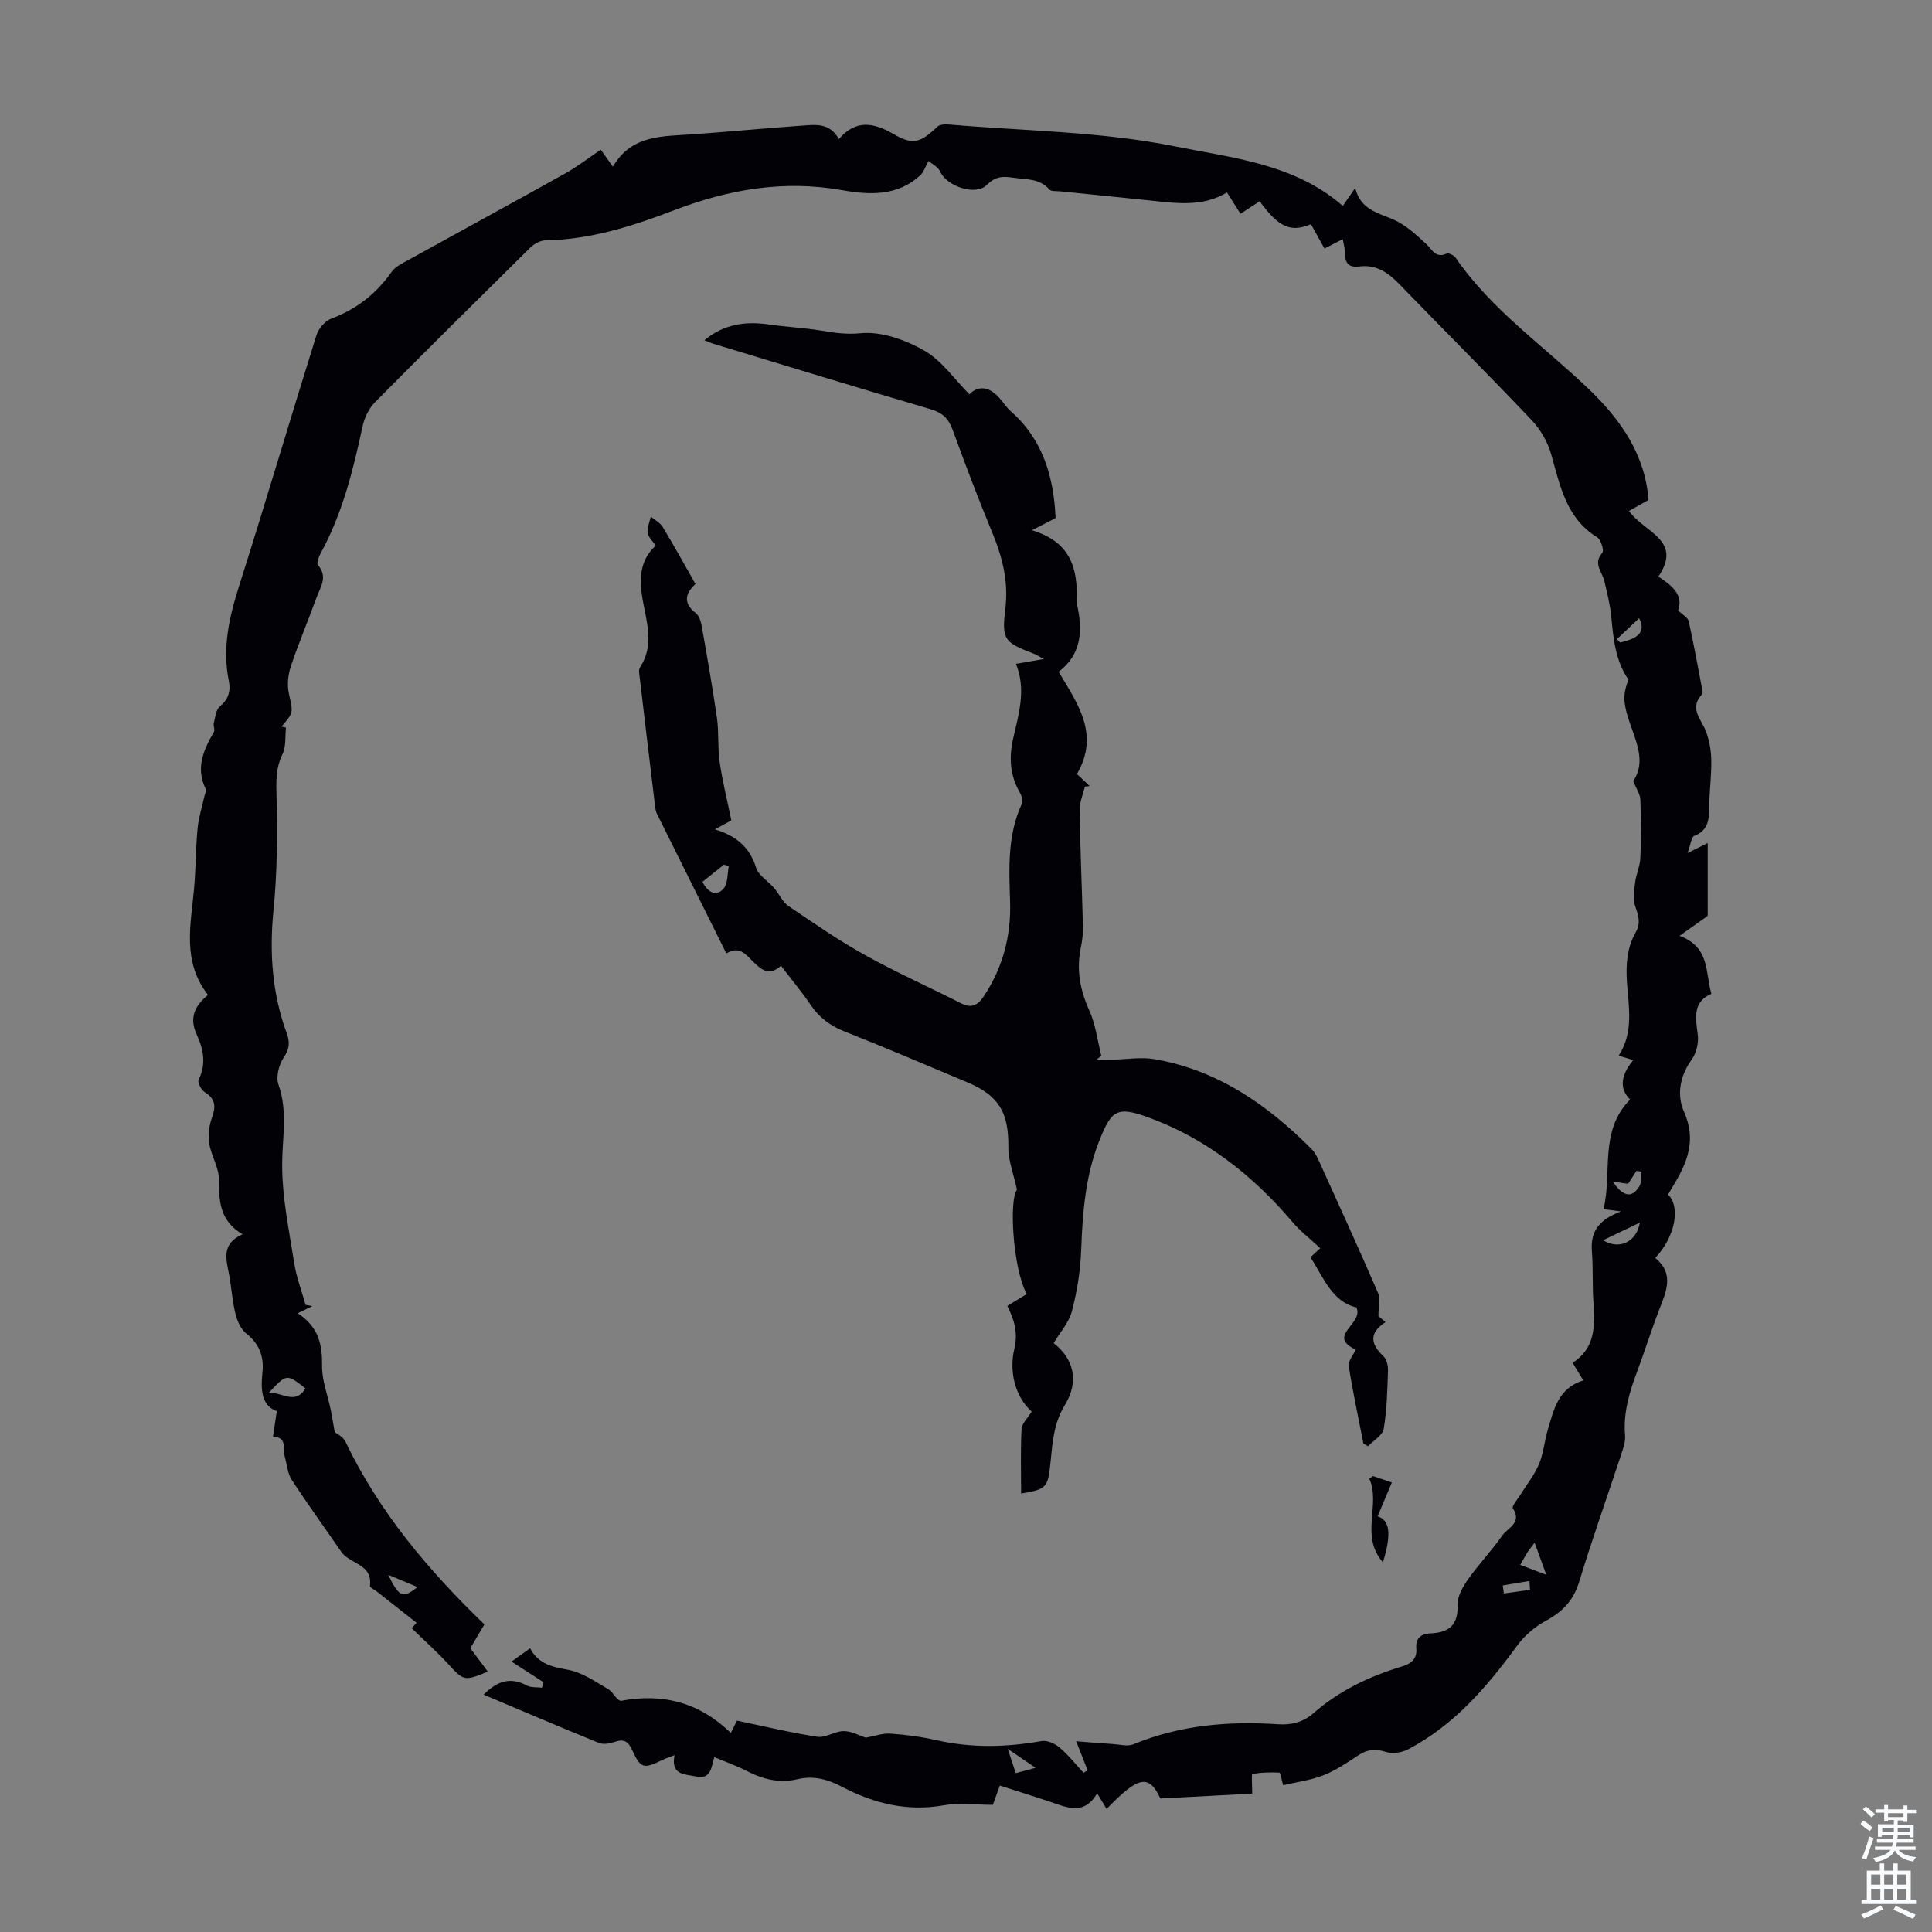
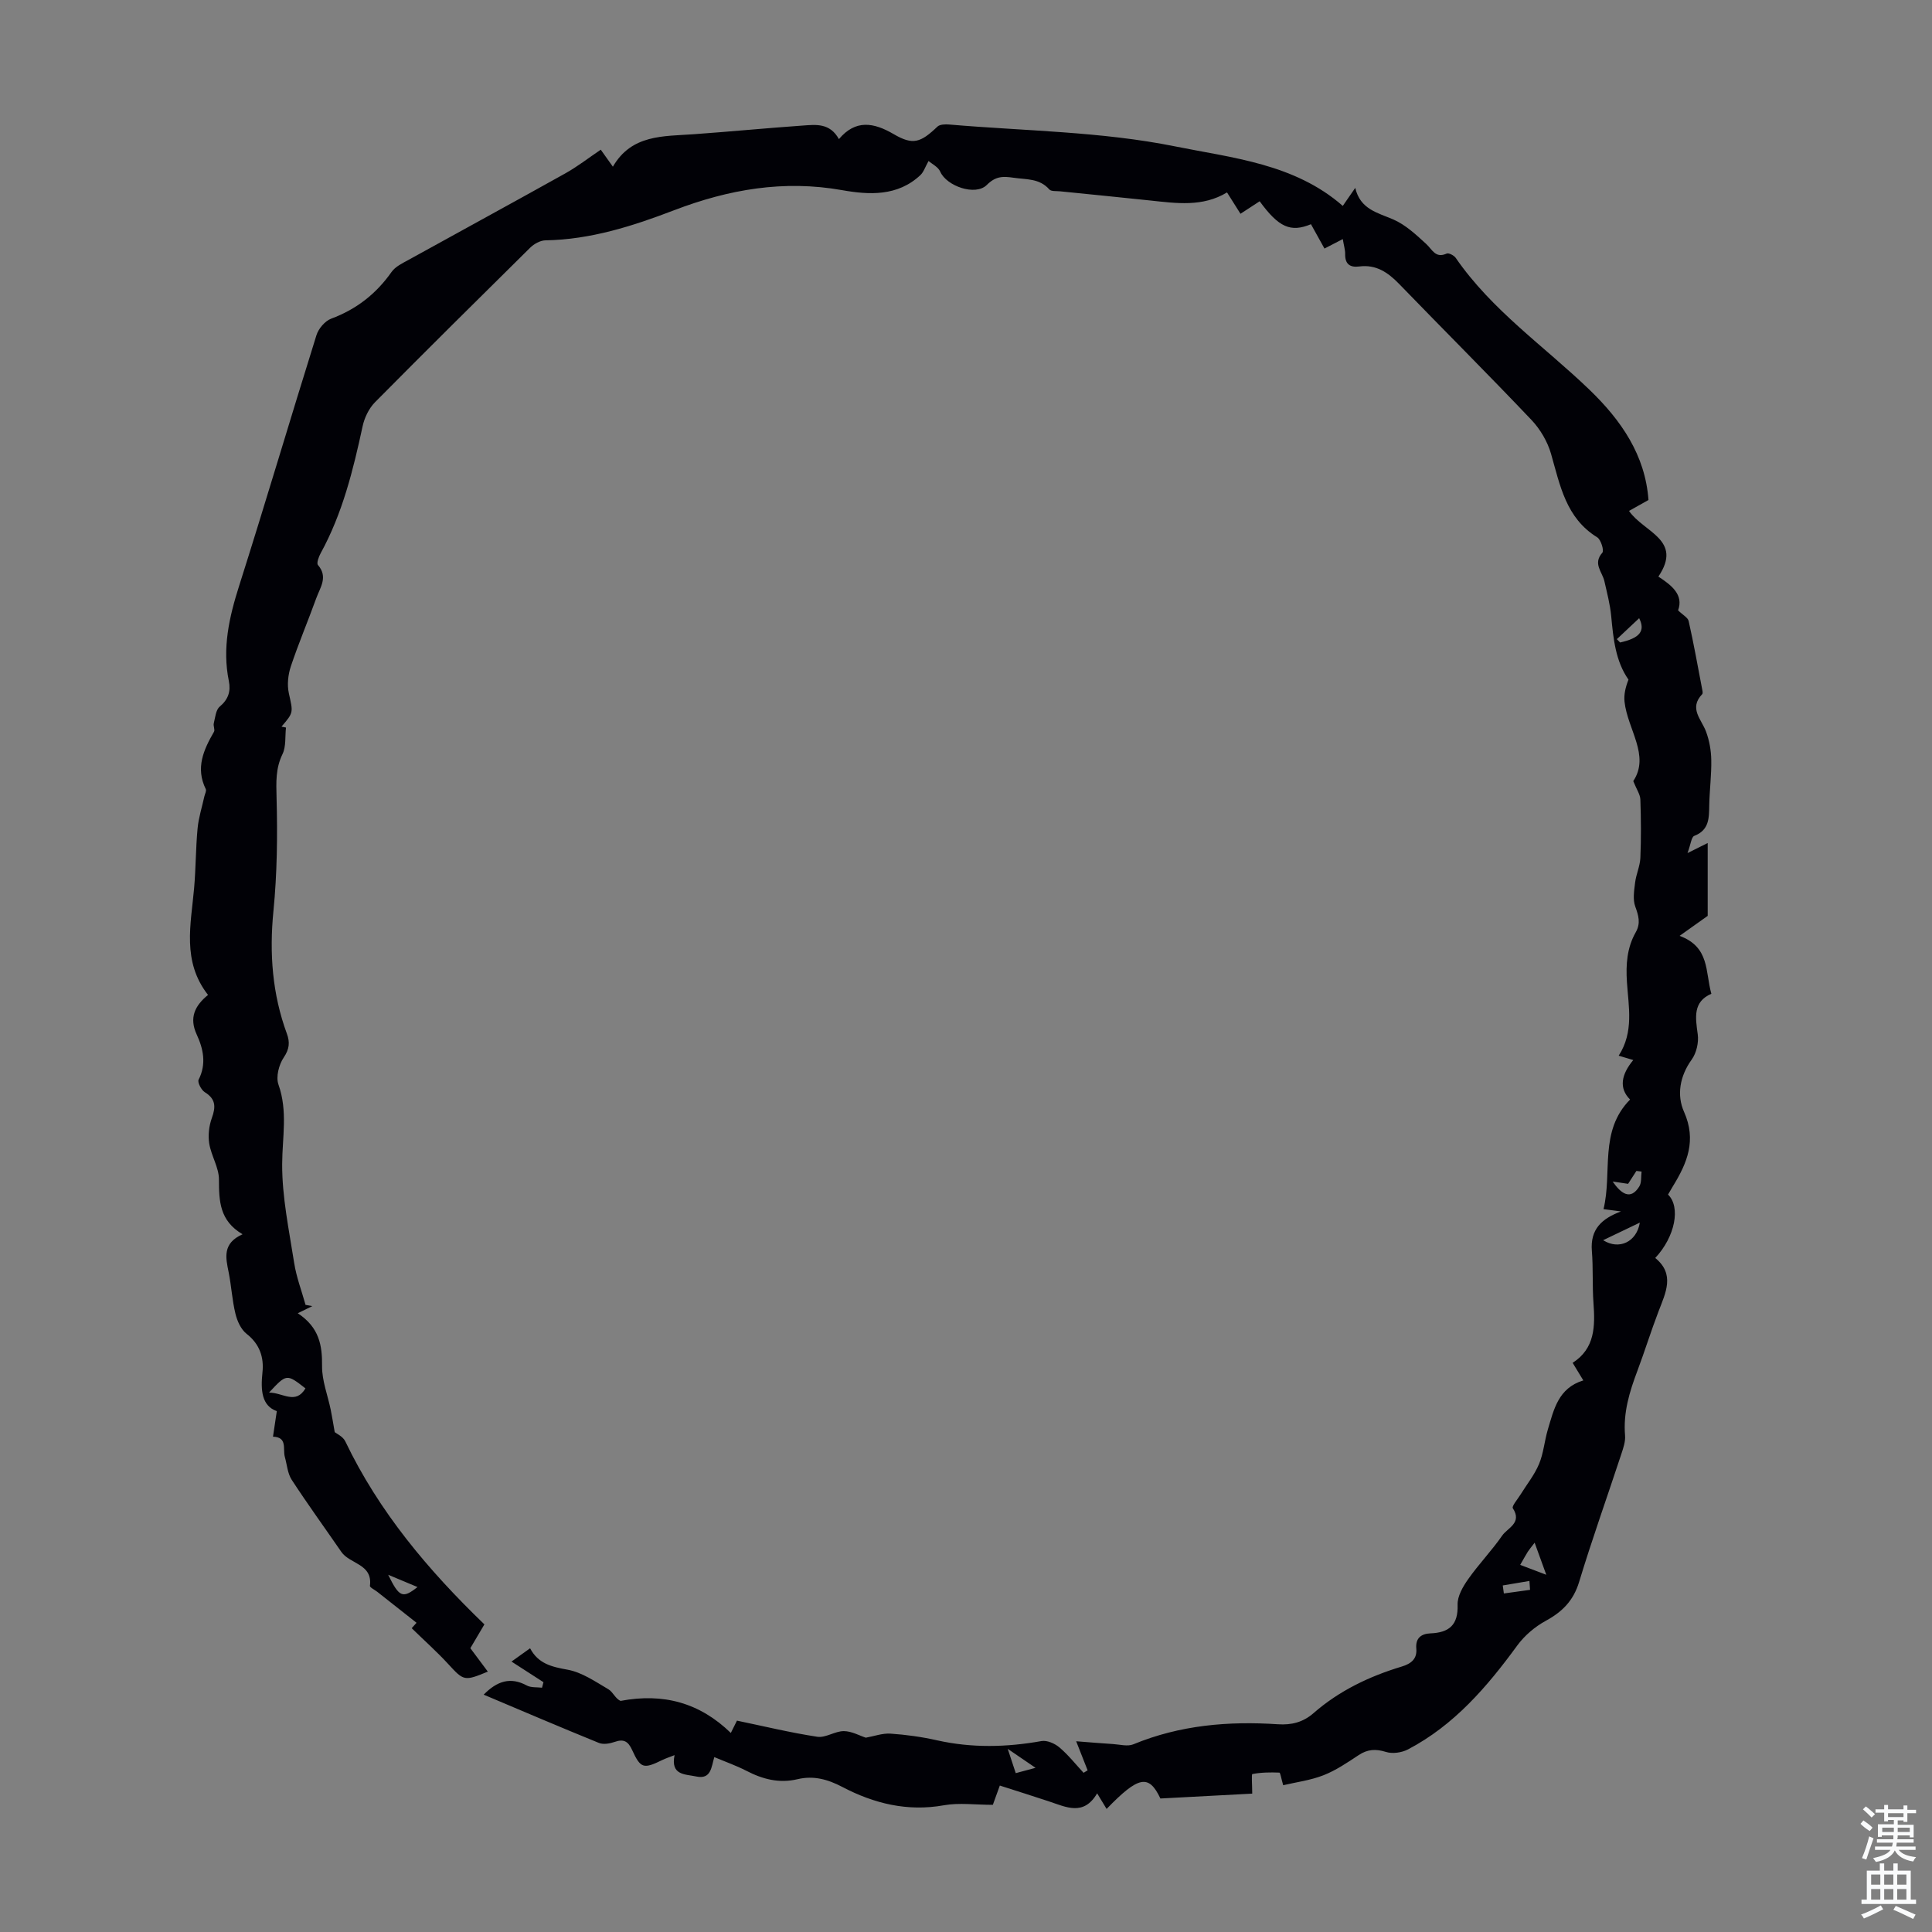
<svg xmlns="http://www.w3.org/2000/svg" enable-background="new 0 0 400 400" viewBox="0 0 400 400">
  <rect x="0" y="0" width="400" height="400" fill="#808080" stroke="none" />
  <g fill="#010106">
    <path d="m229.11 374.52c-.64-1.05-1.15-1.89-1.96-3.23-2.79 4.77-6.42 2.84-10 1.66-3.29-1.09-6.59-2.13-10.15-3.27-.57 1.58-1.12 3.08-1.44 3.99-3.63 0-6.97-.47-10.12.09-7.57 1.36-14.5-.36-21.04-3.79-3.05-1.6-5.99-2.39-9.26-1.61-3.83.91-7.24.01-10.62-1.74-2.08-1.07-4.3-1.85-6.63-2.83-.62 2.03-.63 4.68-3.75 4.01-2.27-.49-5.34-.2-4.48-4.42-1.11.44-1.83.67-2.49.99-3.93 1.92-4.53 1.81-6.3-2.06-.81-1.78-1.73-2.33-3.6-1.67-1.01.35-2.36.59-3.28.21-7.94-3.23-15.83-6.6-23.85-9.99 2.78-2.82 5.53-3.73 8.92-1.9.88.48 2.1.33 3.16.46.1-.38.2-.76.3-1.14-2.1-1.36-4.21-2.71-6.62-4.27 1.36-.97 2.49-1.77 3.85-2.75 1.69 3.2 4.47 3.84 7.74 4.43 2.98.53 5.77 2.47 8.48 4.06.96.57 1.44 1.97 2.52 2.4 8.86-1.67 16.37.38 22.82 6.64.46-.93.94-1.88 1.27-2.55 5.64 1.17 11.1 2.5 16.64 3.34 1.73.26 3.66-1.18 5.49-1.17 1.63.01 3.25.94 4.55 1.36 1.71-.3 3.43-.95 5.11-.84 3.23.22 6.47.67 9.62 1.38 7.22 1.62 14.39 1.45 21.63.16 1.15-.21 2.77.5 3.73 1.32 1.83 1.55 3.35 3.48 4.99 5.25l.84-.51c-.69-1.75-1.38-3.5-2.37-6.02 2.77.21 5.21.43 7.65.58 1.4.09 3 .54 4.19.05 9.64-3.98 19.67-4.83 29.92-4.15 2.82.19 5.22-.41 7.39-2.31 5.3-4.63 11.54-7.61 18.23-9.63 1.96-.59 3.23-1.58 3.04-3.73-.2-2.23 1.08-3.07 2.94-3.15 3.85-.16 5.75-1.72 5.61-5.92-.06-1.77 1.11-3.78 2.21-5.33 2.19-3.11 4.86-5.87 7.02-8.99 1.11-1.6 4.19-2.61 2.21-5.66-.27-.42.97-1.85 1.55-2.78 1.31-2.12 2.92-4.11 3.87-6.38.94-2.24 1.12-4.78 1.82-7.13 1.25-4.16 2.16-8.6 7.35-10.18-.83-1.36-1.45-2.38-2.21-3.64 4.65-2.99 4.66-7.6 4.31-12.42-.26-3.57-.04-7.17-.33-10.73-.37-4.52 2.04-6.7 6.03-8.2-1-.13-1.99-.26-3.62-.47 1.86-7.6-.97-16.14 5.5-22.69-2.36-2.36-1.83-5.17.66-8.18-.93-.28-1.84-.55-3.02-.9 3.18-4.92 2.04-10.16 1.71-15.21-.24-3.69 0-7.13 1.82-10.34 1.07-1.88.58-3.46-.1-5.34-.53-1.46-.23-3.3-.03-4.94.21-1.73 1.01-3.4 1.09-5.12.17-4.02.14-8.06 0-12.09-.04-1.06-.78-2.09-1.47-3.81 3.52-5.32-1.19-10.7-1.81-16.45-.16-1.49.22-3.04.82-4.56-2.68-3.82-3.14-8.47-3.58-13.17-.23-2.43-.87-4.82-1.41-7.22-.43-1.92-2.44-3.62-.42-5.89.39-.44-.29-2.7-1.06-3.18-6.5-4.01-7.69-10.76-9.57-17.31-.73-2.53-2.24-5.09-4.06-7.01-9.02-9.5-18.29-18.75-27.4-28.16-2.3-2.37-4.76-4.05-8.23-3.6-1.92.25-2.97-.48-2.93-2.57.02-.85-.26-1.71-.49-3.1-1.36.71-2.42 1.25-3.79 1.96-.89-1.61-1.85-3.33-2.8-5.04-4.21 1.75-6.68.65-10.62-4.75-1.25.82-2.52 1.64-3.97 2.59-.93-1.48-1.8-2.86-2.79-4.42-5.03 3.05-10.47 2.25-15.9 1.67-6.22-.67-12.44-1.26-18.66-1.9-.76-.08-1.84.05-2.23-.39-2.04-2.32-4.74-2.03-7.39-2.42-2.24-.33-3.73-.33-5.55 1.49-2.35 2.35-8.35.24-9.65-2.76-.42-.97-1.69-1.57-2.41-2.2-.72 1.27-1.02 2.3-1.7 2.93-4.71 4.42-10.62 4.1-16.19 3.11-12.11-2.15-23.48-.17-34.8 4.16-8.54 3.27-17.3 6.08-26.64 6.23-1.07.02-2.36.74-3.16 1.53-10.77 10.64-21.51 21.27-32.13 32-1.25 1.27-2.17 3.18-2.55 4.94-1.96 9.09-4.17 18.07-8.69 26.31-.4.73-.89 2.06-.56 2.44 2.15 2.48.44 4.67-.35 6.87-1.71 4.73-3.68 9.37-5.27 14.13-.57 1.72-.79 3.8-.41 5.54.87 3.99 1.06 3.94-1.52 6.92.31.06.62.13.93.19-.21 1.85.04 3.93-.72 5.5-1.45 2.98-1.31 5.84-1.23 9.04.21 7.81.12 15.69-.65 23.46-.86 8.75-.24 17.16 2.79 25.4.64 1.74.53 3.17-.66 4.92-1 1.48-1.65 4.01-1.09 5.59 1.96 5.52.79 10.94.77 16.48-.03 6.83 1.43 13.69 2.49 20.49.46 2.93 1.55 5.77 2.35 8.65.47.09.94.17 1.4.26-.87.43-1.75.85-3.01 1.47 4.44 2.94 5.08 6.63 5.03 10.95-.03 3.02 1.18 6.04 1.8 9.07.28 1.36.49 2.74.82 4.6.34.29 1.7.89 2.19 1.91 6.96 14.55 17.13 26.64 28.8 37.89-.97 1.64-1.91 3.23-2.91 4.93 1.21 1.63 2.41 3.23 3.62 4.85-4.89 2.03-5 1.91-8.19-1.56-2.33-2.54-4.91-4.83-7.57-7.43.11-.12.47-.53 1-1.12-2.72-2.15-5.43-4.28-8.14-6.42-.53-.42-1.55-.89-1.51-1.23.6-4.57-4.19-4.5-5.92-7.03-3.43-4.98-6.98-9.87-10.28-14.93-.86-1.33-.97-3.14-1.42-4.74-.45-1.61.6-4.09-2.45-4.18.23-1.54.46-3.09.79-5.29-3.15-1.11-3.36-4.34-2.97-8.03.33-3.13-.58-5.86-3.29-7.98-1.16-.91-1.94-2.64-2.3-4.14-.69-2.81-.84-5.75-1.41-8.6-.62-3.04-1.32-5.99 2.88-7.87-4.79-2.81-4.88-6.91-4.89-11.34 0-2.48-1.6-4.91-2.01-7.44-.27-1.7-.05-3.66.54-5.29.84-2.31.82-3.94-1.47-5.35-.72-.45-1.54-2.04-1.27-2.58 1.66-3.27.97-6.4-.4-9.37-1.59-3.45-.39-5.95 2.35-8.18-5.44-6.95-3.54-14.59-2.88-22.12.36-4.12.33-8.27.72-12.38.21-2.22.92-4.4 1.4-6.6.11-.51.48-1.15.29-1.52-2.15-4.37-.46-8.12 1.7-11.86.25-.43-.17-1.19-.04-1.74.3-1.21.41-2.78 1.23-3.47 1.78-1.5 2.32-3.17 1.89-5.3-1.39-6.8.06-13.21 2.13-19.71 5.48-17.25 10.6-34.62 16.01-51.9.42-1.35 1.76-2.93 3.04-3.41 5.24-1.95 9.32-5.14 12.52-9.69.77-1.09 2.22-1.78 3.46-2.46 10.79-5.97 21.66-11.88 32.46-17.91 2.53-1.41 4.84-3.21 7.38-4.93.82 1.16 1.58 2.22 2.51 3.52 3.88-6.7 10.45-6.27 16.74-6.72 7.55-.54 15.08-1.27 22.63-1.8 2.68-.19 5.56-.56 7.43 2.81 3.45-4.1 7.2-3.45 11.34-1.03 3.97 2.32 5.55 1.79 9.05-1.55.5-.48 1.63-.51 2.45-.44 15.6 1.34 31.46 1.44 46.72 4.52 11.87 2.4 24.75 3.57 34.76 12.33.83-1.2 1.52-2.19 2.58-3.73 1.04 4.45 4.6 5.12 7.88 6.54 2.53 1.1 4.72 3.15 6.8 5.06 1.28 1.17 1.91 3.05 4.25 2 .42-.19 1.52.38 1.87.89 7.48 10.86 18.33 18.3 27.66 27.27 6.64 6.39 11.58 13.59 12.25 22.86-1.39.78-2.63 1.47-4.03 2.26 3.05 4.44 11.23 5.96 6.08 13.6 2.75 1.79 5.26 3.77 4.08 6.99.98.96 2.03 1.49 2.19 2.22 1.03 4.58 1.86 9.2 2.74 13.82.08.44.27 1.09.06 1.31-2.81 2.95-.14 5.2.8 7.76.68 1.84 1.05 3.89 1.08 5.85.06 3.13-.36 6.26-.42 9.39-.05 2.64.02 5.13-3.1 6.34-.61.24-.72 1.75-1.4 3.56 1.94-.96 2.95-1.47 4.18-2.08v15.08c-1.92 1.37-3.51 2.5-5.82 4.14 6.29 2.32 5.29 7.43 6.58 11.99-3.86 1.67-3.3 4.91-2.82 8.41.23 1.67-.27 3.85-1.25 5.21-2.48 3.44-3.13 7.37-1.59 10.82 2.63 5.91.65 10.61-2.31 15.42-.35.57-.67 1.15-1 1.71 2.65 2.58 1.48 8.72-2.65 13.13 4.12 3.36 2.17 7.17.68 11.06-1.56 4.07-2.85 8.24-4.38 12.32-1.63 4.32-2.95 8.64-2.55 13.37.11 1.27-.38 2.64-.79 3.9-2.9 8.81-6.03 17.55-8.72 26.42-1.18 3.88-3.47 6.18-6.9 8.05-2.24 1.22-4.39 3.04-5.89 5.09-6.26 8.57-13.07 16.52-22.65 21.54-1.29.67-3.21.95-4.55.52-2.14-.67-3.81-.56-5.66.66-2.33 1.54-4.69 3.15-7.26 4.16-2.7 1.06-5.67 1.44-8.36 2.07-.42-1.43-.58-2.6-.79-2.61-1.87-.07-3.77-.06-5.59.3-.22.04-.03 2.23-.03 4.05-5.85.31-12.46.66-19.01 1.01-2.4-5.07-4.52-4.68-11.14 2.16zm-173.41-86.2c2.87 0 5.5 2.57 7.54-.87-3.9-3.04-3.9-3.04-7.54.87zm283.81-35.19c-2.72 1.3-5.02 2.4-7.6 3.64 3.3 2.08 6.94.37 7.6-3.64zm-2.43-8.03c-1.41-.21-2.31-.34-3.2-.48 1.73 2.5 3.69 3.98 5.52 1.02.5-.81.33-2.04.47-3.08-.36-.04-.71-.08-1.07-.13-.65 1.01-1.3 2.02-1.72 2.67zm-22.34 78.89c1.7.65 3.1 1.18 5.4 2.05-.99-2.73-1.62-4.46-2.41-6.64-.76 1-1.12 1.41-1.41 1.86-.41.65-.77 1.33-1.58 2.73zm20.01-191.66c.22.23.44.46.67.69 4.02-.89 5.3-2.34 3.95-5.03-1.6 1.5-3.11 2.92-4.62 4.34zm-248.31 196.25c-2.01-.84-3.82-1.6-6.07-2.54 2.28 4.67 3 4.97 6.07 2.54zm230.34.58c-.04-.61-.09-1.22-.13-1.84-1.84.31-3.68.62-5.52.93.08.55.16 1.1.23 1.66 1.82-.24 3.62-.5 5.42-.75zm-102.38 36.85c-2.13-1.46-3.65-2.49-5.76-3.93.69 2.08 1.15 3.49 1.66 5.03 1.38-.37 2.43-.65 4.1-1.1z" />
-     <path d="m145.84 70.45c3.96-3.32 8.43-3.98 13.29-3.28 3.64.53 7.34.69 10.97 1.29 2.7.45 5.13.82 8.07.53 4.28-.42 9.28 1.36 13.18 3.59 3.65 2.09 6.28 5.97 9.36 9.07 1.64-1.79 4.03-1.77 6.2.74.81.93 1.49 2 2.4 2.8 6.68 5.89 8.86 13.67 9.24 22.07-1.2.62-2.53 1.3-4.9 2.52 8.22 2.49 9.49 8.12 9.26 14.57-.01.22-.01.45.04.67 1.26 5.39 1.04 10.42-3.77 14.07 3.95 6.66 8.56 12.89 3.8 21.16.6.57 1.6 1.53 2.61 2.49-.32.04-.65.08-.97.12-.39 1.62-1.13 3.25-1.1 4.87.13 8.05.49 16.1.69 24.15.04 1.44-.15 2.91-.44 4.33-.94 4.57-.16 8.77 1.77 13.03 1.31 2.89 1.68 6.21 2.47 9.34-.32.27-.64.53-.97.8 1.16 0 2.31.02 3.47 0 2.83-.05 5.73-.57 8.47-.1 13.09 2.24 23.45 9.45 32.6 18.65.68.69 1.14 1.64 1.55 2.55 4.11 9.06 8.24 18.11 12.19 27.23.51 1.17.07 2.76.07 4.79-.05-.04.61.5 1.48 1.22-3.52 2.29-3.09 4.56-.45 7.07.68.65.99 2 .95 3.01-.14 4.03-.22 8.09-.89 12.04-.23 1.34-2.12 2.41-3.25 3.6-.32-.19-.63-.38-.95-.57-1.04-5.34-2.19-10.67-3.04-16.05-.16-.98.88-2.15 1.45-3.39-6.18-2.9 1.77-5.34.13-8.75-4.96-1.14-6.76-6.06-9.49-10.39.68-.62 1.3-1.2 2-1.84-.22-.21-.44-.41-.65-.62-1.68-1.57-3.54-3-5.02-4.75-8.24-9.7-17.98-17.41-30-21.77-6.42-2.33-7.57-1.45-10.08 4.91-2.89 7.31-3.45 14.95-3.74 22.71-.16 4.21-.85 8.47-1.91 12.54-.62 2.35-2.47 4.38-3.79 6.61 4.06 3.12 5.39 7.8 2.35 12.77-2.27 3.7-2.56 7.55-2.95 11.52-.56 5.67-.78 5.95-6.13 6.85 0-4.42-.14-8.89.09-13.34.06-1.16 1.27-2.26 2.09-3.62-3.55-3.24-4.64-8.45-3.61-12.85.84-3.62.03-6.04-1.42-9.04 1.41-.86 2.71-1.66 4.01-2.45-2.92-5.45-3.66-19.63-2.02-21.6-.74-3.46-1.81-6.11-1.78-8.75.08-7.22-1.91-10.73-8.52-13.5-8.45-3.54-16.88-7.15-25.4-10.52-2.93-1.16-5.19-2.82-6.96-5.42-1.87-2.76-4.02-5.33-6.2-8.19-2.42 2.22-4.03.86-5.73-.8-1.45-1.42-2.84-3.43-5.58-1.74-4.84-9.73-9.62-19.33-14.38-28.93-.19-.39-.28-.85-.34-1.29-1.09-9.01-2.17-18.01-3.23-27.02-.08-.65-.25-1.49.06-1.96 3.01-4.57 1.41-9.3.57-13.99-.76-4.26-.64-8.26 2.7-11.24-.66-.99-1.56-1.78-1.67-2.66-.13-1.08.41-2.24.65-3.36.84.71 1.93 1.27 2.47 2.16 2.32 3.82 4.47 7.75 6.78 11.8-2.21 2.02-2.54 4 .08 6.04.69.54 1.04 1.72 1.21 2.67 1.12 6.35 2.25 12.69 3.16 19.07.42 2.97.12 6.05.55 9.02.57 3.94 1.54 7.83 2.42 12.15-.59.32-1.69.92-3.41 1.85 4.49 1.36 7.24 3.74 8.55 7.97.53 1.71 2.8 2.88 4 4.53.89 1.15 1.56 2.61 2.69 3.38 5.18 3.5 10.33 7.08 15.79 10.11 6.51 3.62 13.34 6.66 19.98 10.04 2.4 1.22 3.66.11 4.88-1.78 3.76-5.83 5.44-12.23 5.24-19.12-.21-6.94-.61-13.87 2.44-20.44.28-.61-.08-1.72-.47-2.4-2.02-3.51-2.21-7.19-1.35-11.03 1.15-5.1 2.76-10.18.59-15.53 1.97-.34 3.59-.62 5.77-1-1.01-.54-1.51-.89-2.07-1.1-6.02-2.32-6.69-2.77-5.9-9.24.69-5.71-.6-10.75-2.72-15.88-2.91-7.02-5.6-14.13-8.2-21.27-.85-2.33-2.14-3.52-4.55-4.23-14.9-4.38-29.75-8.93-44.62-13.44-.74-.21-1.44-.53-2.21-.83zm-.41 112.13c1.24 2.39 2.97 3.04 4.39 1.37.91-1.08.75-3.07 1.07-4.64-.34-.1-.68-.2-1.01-.29-1.46 1.15-2.91 2.32-4.45 3.56z" />
-     <path d="m284.3 305.61c1.21.41 2.42.83 3.87 1.33-1.07 2.53-2.01 4.76-2.95 6.99 2.55.83 2.91 3.65 1.1 9.53-4.83-5.54-.4-11.94-2.82-17.33.26-.17.53-.34.8-.52z" />
  </g>
  <path d="m385.2 377.6.6-.7c.6.4 1.3.9 1.9 1.5l-.6.7c-.8-.5-1.4-1-1.9-1.5zm.3 7.1c.6-1.4 1.1-2.9 1.5-4.5.3.1.6.3.9.4-.5 1.4-1 2.9-1.5 4.4zm.2-10.1.6-.6c.7.5 1.3 1.1 1.9 1.6l-.7.7c-.6-.6-1.2-1.2-1.8-1.7zm8.4-.8h.8v.9h1.8v.7h-1.8v1.8h-.8v-.3h-1.2v.9h3.3v2.6h-.8v-.4h-2.5c0 .3 0 .6-.1.8h3.4v.7h-3.5c0 .3-.1.6-.1.8h4v.7h-3.5c.7.9 1.9 1.3 3.6 1.5-.2.2-.4.5-.6.9-1.9-.3-3.2-1.1-3.8-2.3-.5 1.1-1.8 2-3.9 2.4-.2-.3-.4-.5-.6-.8 1.9-.4 3.1-.9 3.6-1.7h-3.2v-.7h3.5c.1-.2.1-.5.2-.8h-3.3v-.7h3.4c0-.2 0-.5 0-.8h-2.4v.3h-.8v-2.6h3.3v-.9h-1.2v.3h-.8v-1.8h-1.8v-.7h1.8v-.9h.8v.9h3.2zm-4.4 5.5h2.4c0-.3 0-.6 0-.9h-2.4zm1.2-3.1h3.2v-.8h-3.2zm4.4 2.2h-2.4v.9h2.5v-.9z" fill="#fafbfc" />
  <path d="m389.2 385.8h.9v1.5h1.9v-1.5h.9v1.5h2.7v6h1.1v.9h-11.3v-.9h1.1v-6h2.7zm.2 8.7.5.8c-1.2.6-2.5 1.3-4 1.9-.2-.3-.3-.6-.6-.8 1.6-.6 3-1.3 4.1-1.9zm-2-4.3h1.9v-2.1h-1.9zm0 3.1h1.9v-2.2h-1.9zm2.7-3.1h1.9v-2.1h-1.9zm0 3.1h1.9v-2.2h-1.9zm2.4 1.3c1.4.6 2.7 1.2 4.1 1.8l-.5.9c-1.5-.7-2.8-1.4-4.1-1.9zm2.2-6.5h-1.9v2.1h1.9zm-1.9 5.2h1.9v-2.2h-1.9z" fill="#fafbfc" />
</svg>